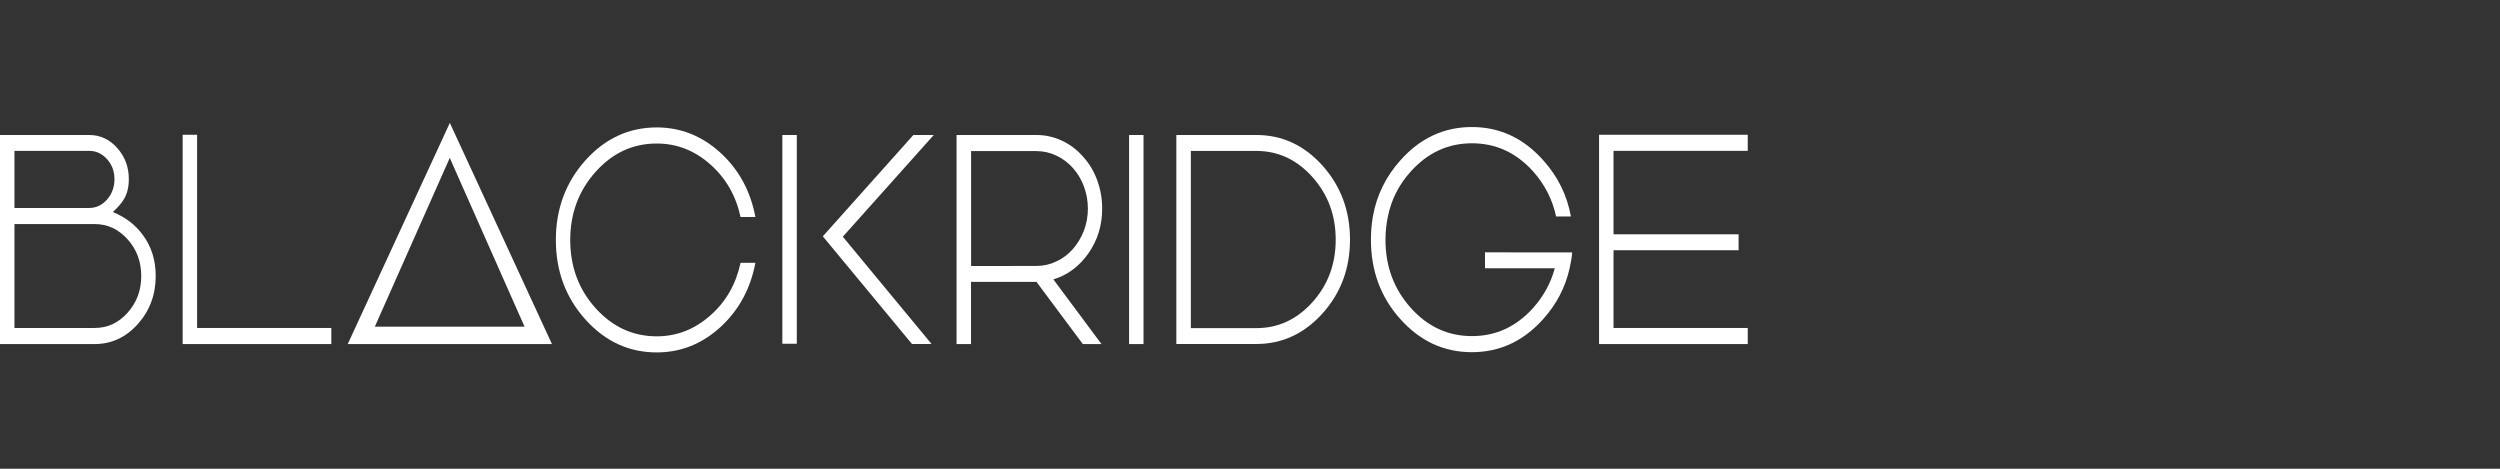
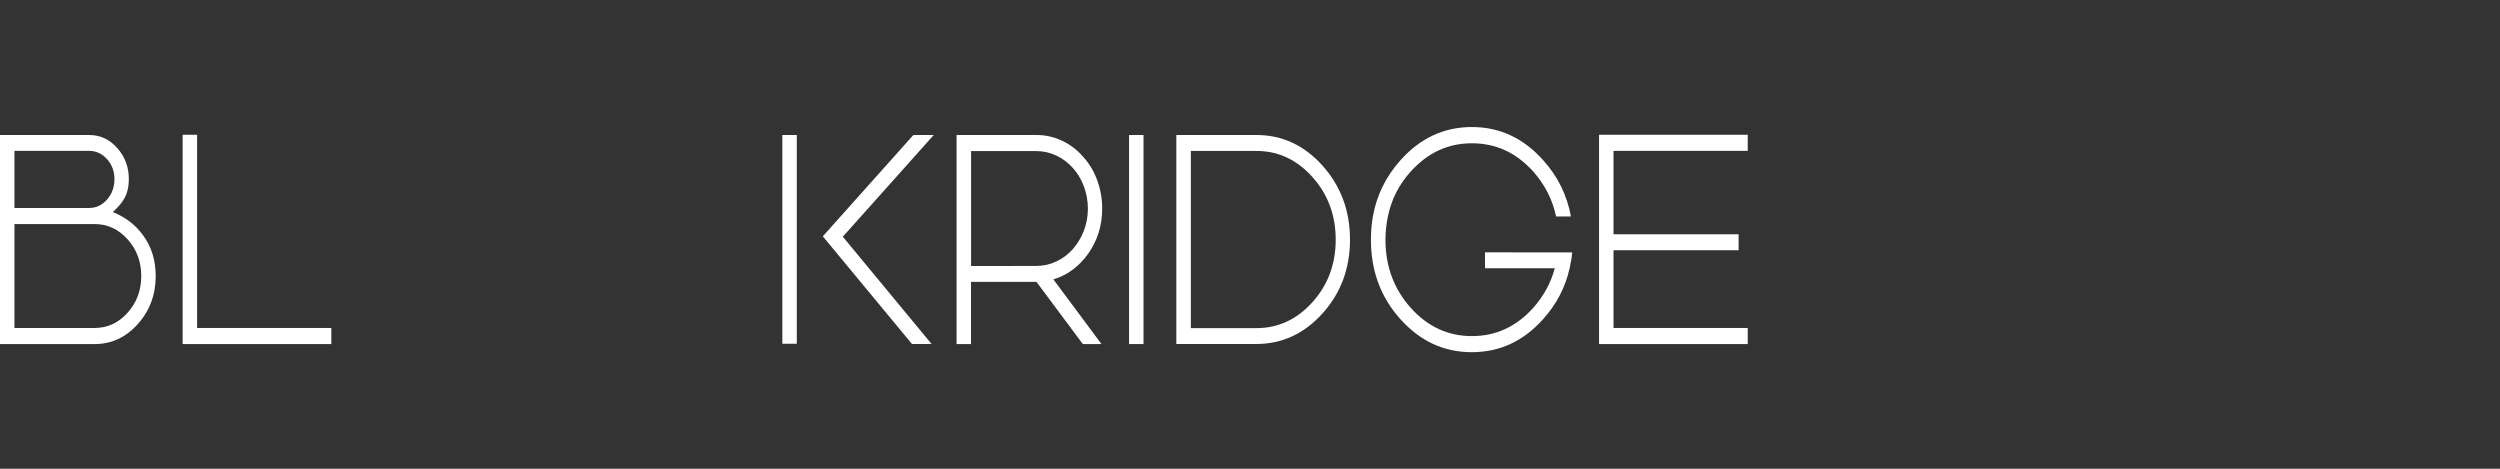
<svg xmlns="http://www.w3.org/2000/svg" version="1.1" id="Calque_1" x="0px" y="0px" viewBox="0 0 320 60" style="enable-background:new 0 0 320 60;" xml:space="preserve">
  <rect x="0" y="0" width="320" height="60" fill="#333333" stroke="none" />
  <style type="text/css">
	.st0{fill:#FFFFFF;}
</style>
  <path class="st0" d="M14.44,27.14c1.63,0.66,2.91,1.65,3.86,2.96c1.09,1.47,1.63,3.22,1.63,5.23c0,2.4-0.77,4.45-2.3,6.16  c-1.53,1.7-3.37,2.55-5.51,2.55H0V17.28h1.85h9.56c1.41,0,2.6,0.55,3.58,1.65c1,1.11,1.5,2.44,1.5,3.99c0,1.02-0.21,1.89-0.64,2.59  c-0.16,0.27-0.37,0.56-0.64,0.86l-0.37,0.39L14.44,27.14z M1.85,26.62h9.56c0.9,0,1.66-0.36,2.3-1.09c0.63-0.72,0.94-1.59,0.94-2.6  c0-0.99-0.31-1.84-0.94-2.55c-0.64-0.71-1.41-1.07-2.3-1.07H1.85V26.62z M12.12,41.98c1.65,0,3.05-0.65,4.21-1.95  c1.17-1.3,1.75-2.87,1.75-4.7s-0.58-3.4-1.75-4.7c-1.17-1.3-2.57-1.95-4.21-1.95H1.85v13.3C1.85,41.98,12.12,41.98,12.12,41.98z" />
  <path class="st0" d="M25.23,17.25v24.73h17.18v2.06H23.38V17.25H25.23z" />
-   <path class="st0" d="M46.58,44.04h-2.07l13.07-28.31l13.07,28.31h-2.07H46.58z M47.98,41.81h9.15h10.01l-9.57-21.6L47.98,41.81z" />
-   <path class="st0" d="M84.06,43.05c2.57,0,4.85-0.89,6.87-2.68c1.99-1.75,3.27-3.99,3.86-6.73h1.9c-0.62,3.3-2.1,6.03-4.43,8.19  c-2.39,2.19-5.11,3.28-8.2,3.28c-3.57,0-6.6-1.41-9.14-4.23c-2.52-2.81-3.77-6.2-3.77-10.17s1.26-7.36,3.77-10.17  c2.53-2.82,5.58-4.23,9.14-4.23c3.08,0,5.81,1.09,8.2,3.28c2.34,2.16,3.81,4.89,4.43,8.19h-1.9c-0.59-2.74-1.89-4.98-3.86-6.73  c-2.02-1.79-4.3-2.68-6.87-2.68c-3.06,0-5.66,1.21-7.82,3.62c-2.16,2.41-3.25,5.32-3.25,8.73s1.08,6.32,3.25,8.73  C78.4,41.84,81,43.05,84.06,43.05z" />
  <path class="st0" d="M101.99,17.28V44h-1.85V17.28H101.99z M116.74,44.04l-11.42-13.79l11.59-12.97h2.61L107.88,30.3l11.36,13.73  h-2.5L116.74,44.04L116.74,44.04z" />
  <path class="st0" d="M141.08,26.69c0,2.15-0.59,4.07-1.77,5.75c-1.17,1.66-2.66,2.77-4.48,3.32l6.16,8.28h-2.39l-5.93-7.96h-8.38  v7.96h-1.85V17.28h10.22c1.15,0,2.24,0.24,3.28,0.73c1.01,0.47,1.9,1.15,2.67,2.02c0.79,0.86,1.39,1.85,1.81,2.98  C140.86,24.19,141.08,25.42,141.08,26.69z M132.67,34.04c0.89,0,1.74-0.19,2.55-0.58c0.8-0.37,1.5-0.9,2.1-1.57  c0.6-0.69,1.07-1.47,1.41-2.34c0.35-0.91,0.52-1.86,0.52-2.85c0-1-0.18-1.95-0.52-2.87c-0.33-0.87-0.8-1.66-1.41-2.34  c-0.61-0.67-1.3-1.2-2.1-1.57c-0.82-0.39-1.67-0.58-2.55-0.58h-8.37v14.71L132.67,34.04L132.67,34.04z" />
  <path class="st0" d="M144.52,17.28h1.85v26.76h-1.85V17.28z" />
  <path class="st0" d="M160.81,17.28c3.31,0,6.13,1.31,8.48,3.93c2.34,2.62,3.51,5.78,3.51,9.46c0,3.69-1.17,6.83-3.51,9.44  c-2.36,2.61-5.18,3.92-8.48,3.92h-10.24V17.28H160.81z M160.81,42c2.8,0,5.19-1.11,7.18-3.32s2.98-4.88,2.98-8s-0.99-5.8-2.98-8.02  s-4.37-3.34-7.18-3.34h-8.38V42H160.81z" />
  <path class="st0" d="M201.24,32.31c-0.06,0.7-0.18,1.38-0.33,2.04c-0.55,2.44-1.68,4.6-3.39,6.5c-2.52,2.82-5.56,4.23-9.13,4.23  c-3.58,0-6.61-1.41-9.14-4.23c-2.52-2.8-3.77-6.18-3.77-10.16c0-1.04,0.08-2.03,0.25-2.98c0.48-2.72,1.66-5.12,3.53-7.2  c2.53-2.84,5.58-4.25,9.14-4.25c3.57,0,6.6,1.42,9.13,4.25c1.88,2.09,3.05,4.48,3.55,7.2h-1.9c-0.46-2.16-1.44-4.08-2.94-5.77  c-2.16-2.4-4.77-3.6-7.83-3.6c-3.06,0-5.66,1.2-7.82,3.6c-1.52,1.67-2.5,3.6-2.94,5.77c-0.2,0.95-0.31,1.94-0.31,2.98  c0,3.4,1.08,6.31,3.25,8.73c2.16,2.4,4.76,3.6,7.82,3.6s5.66-1.2,7.83-3.6c1.34-1.51,2.27-3.2,2.77-5.08h-8.93V32.3L201.24,32.31  L201.24,32.31z" />
  <path class="st0" d="M206.53,32.03v9.95h17.18v2.06h-19.03V17.25h19.03v2.06h-17.18v10.68h16.01v2.04H206.53z" />
</svg>